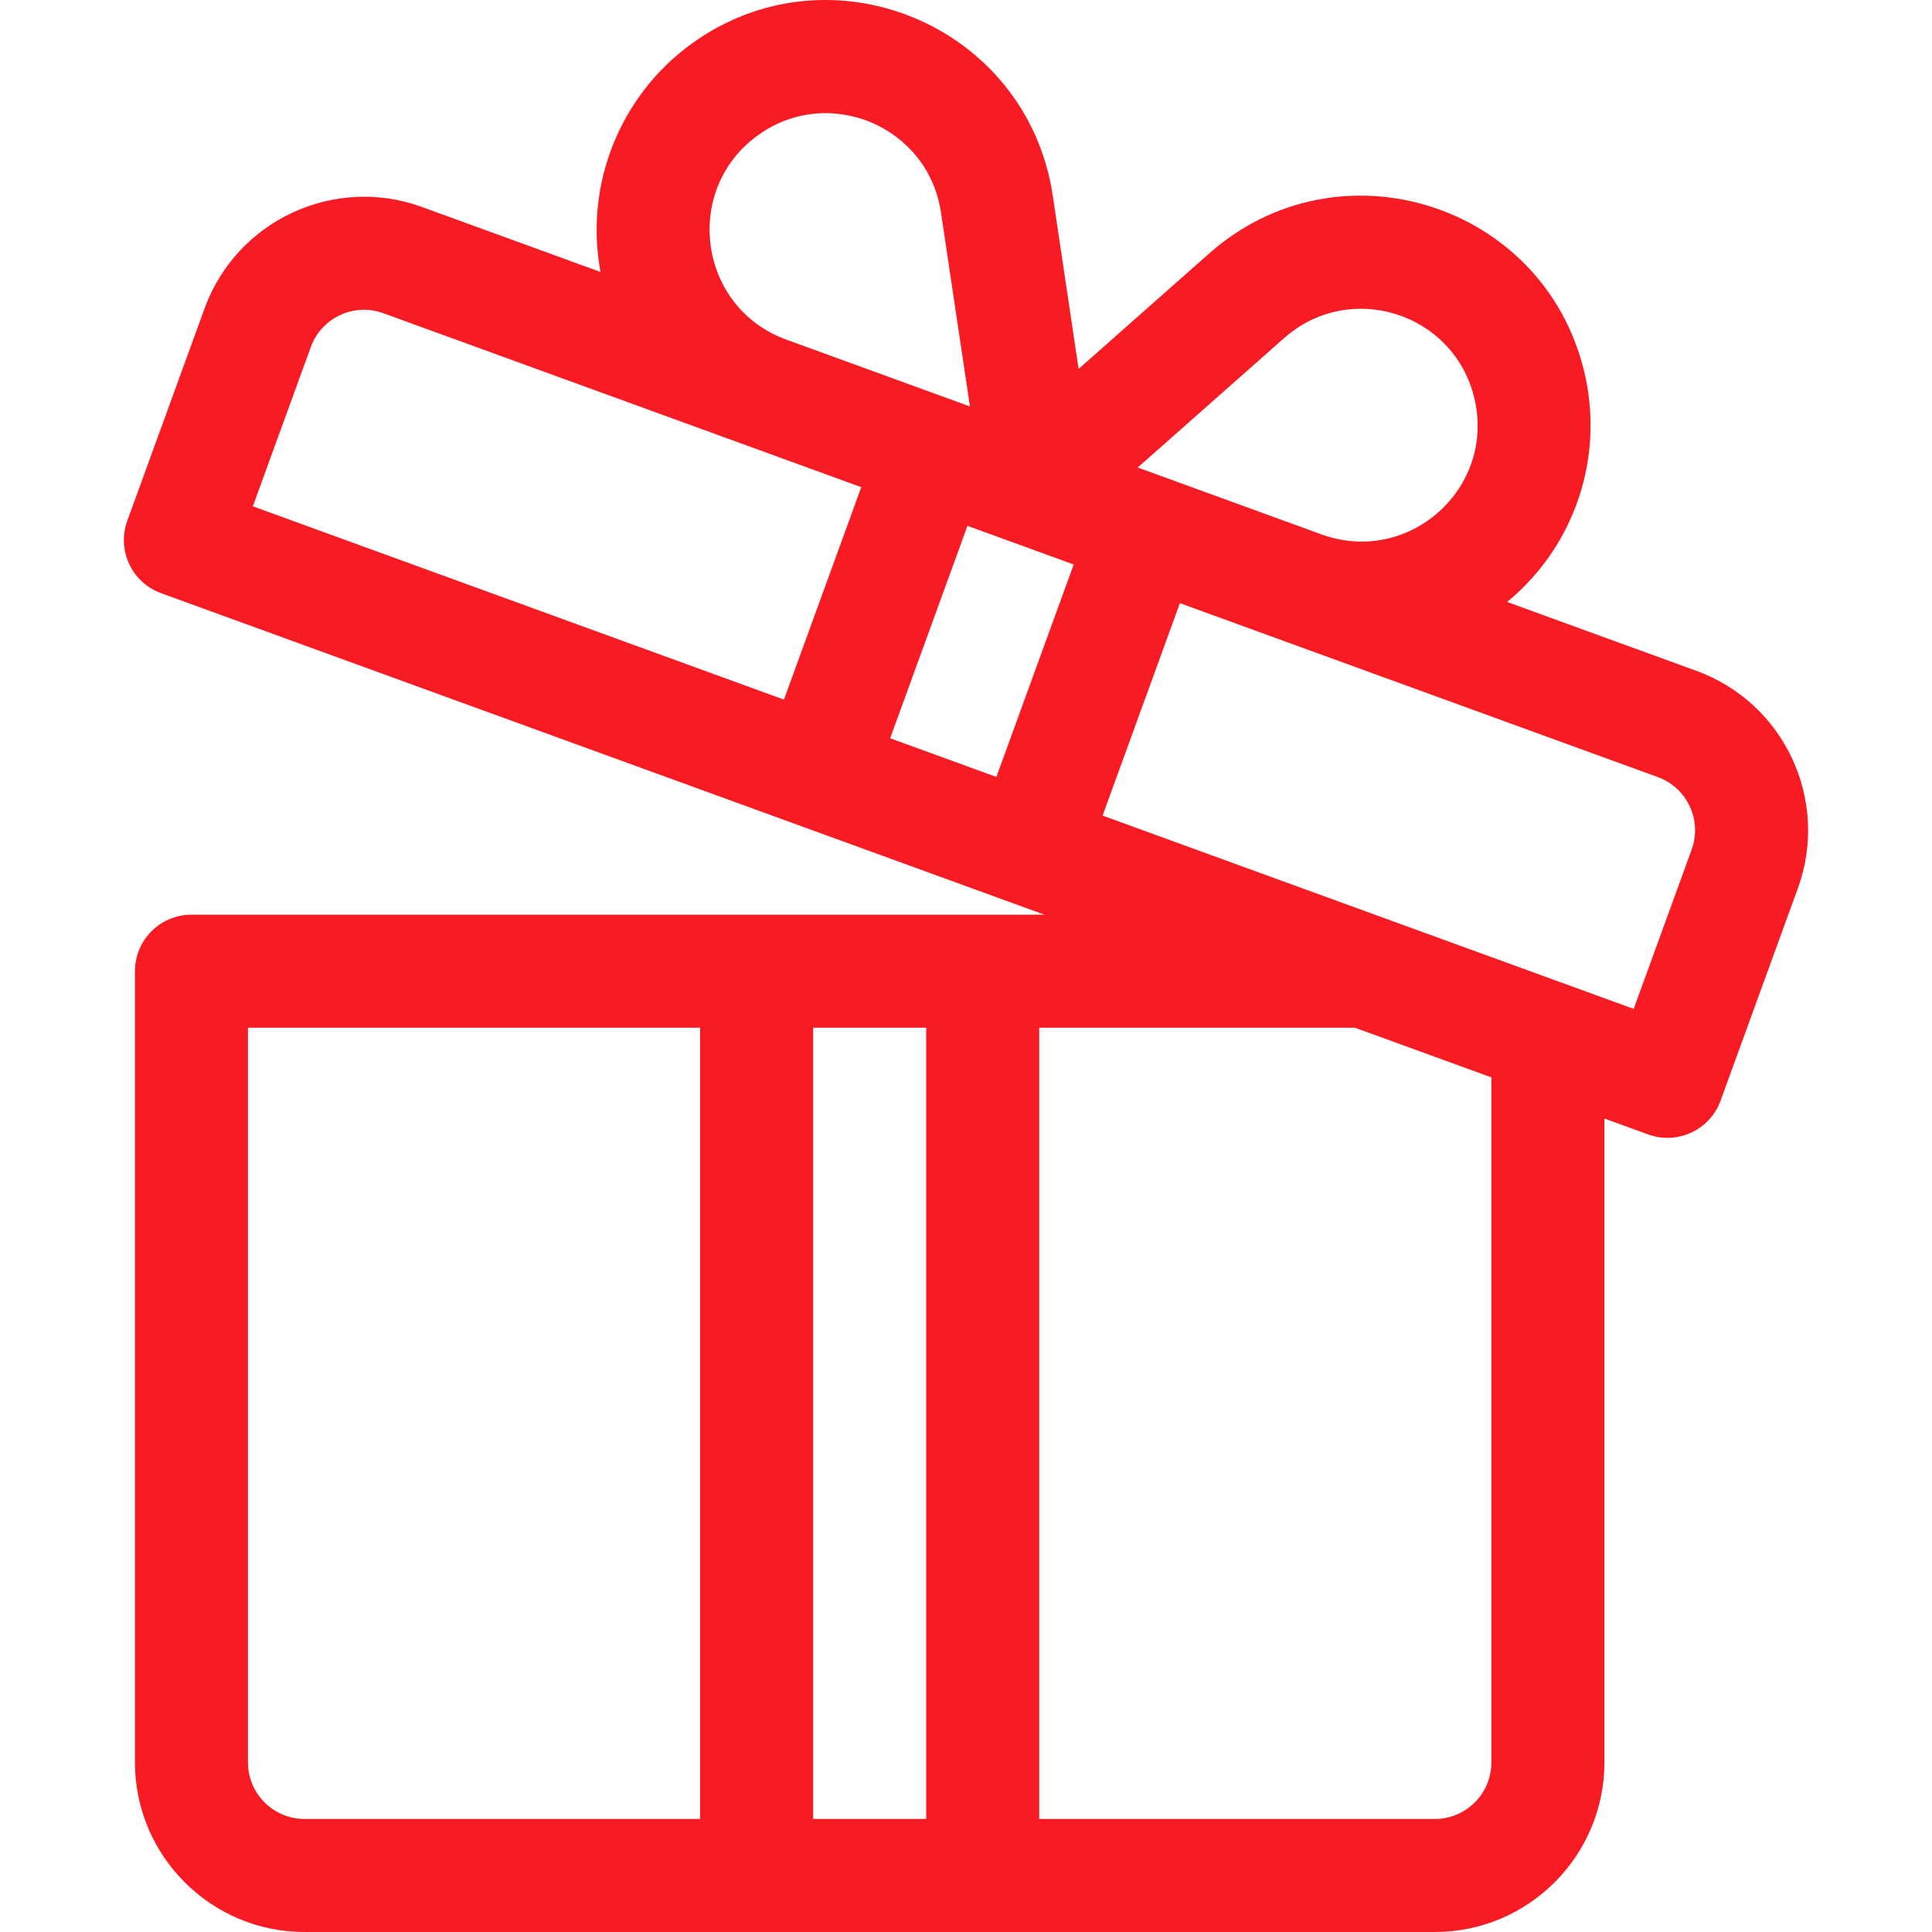
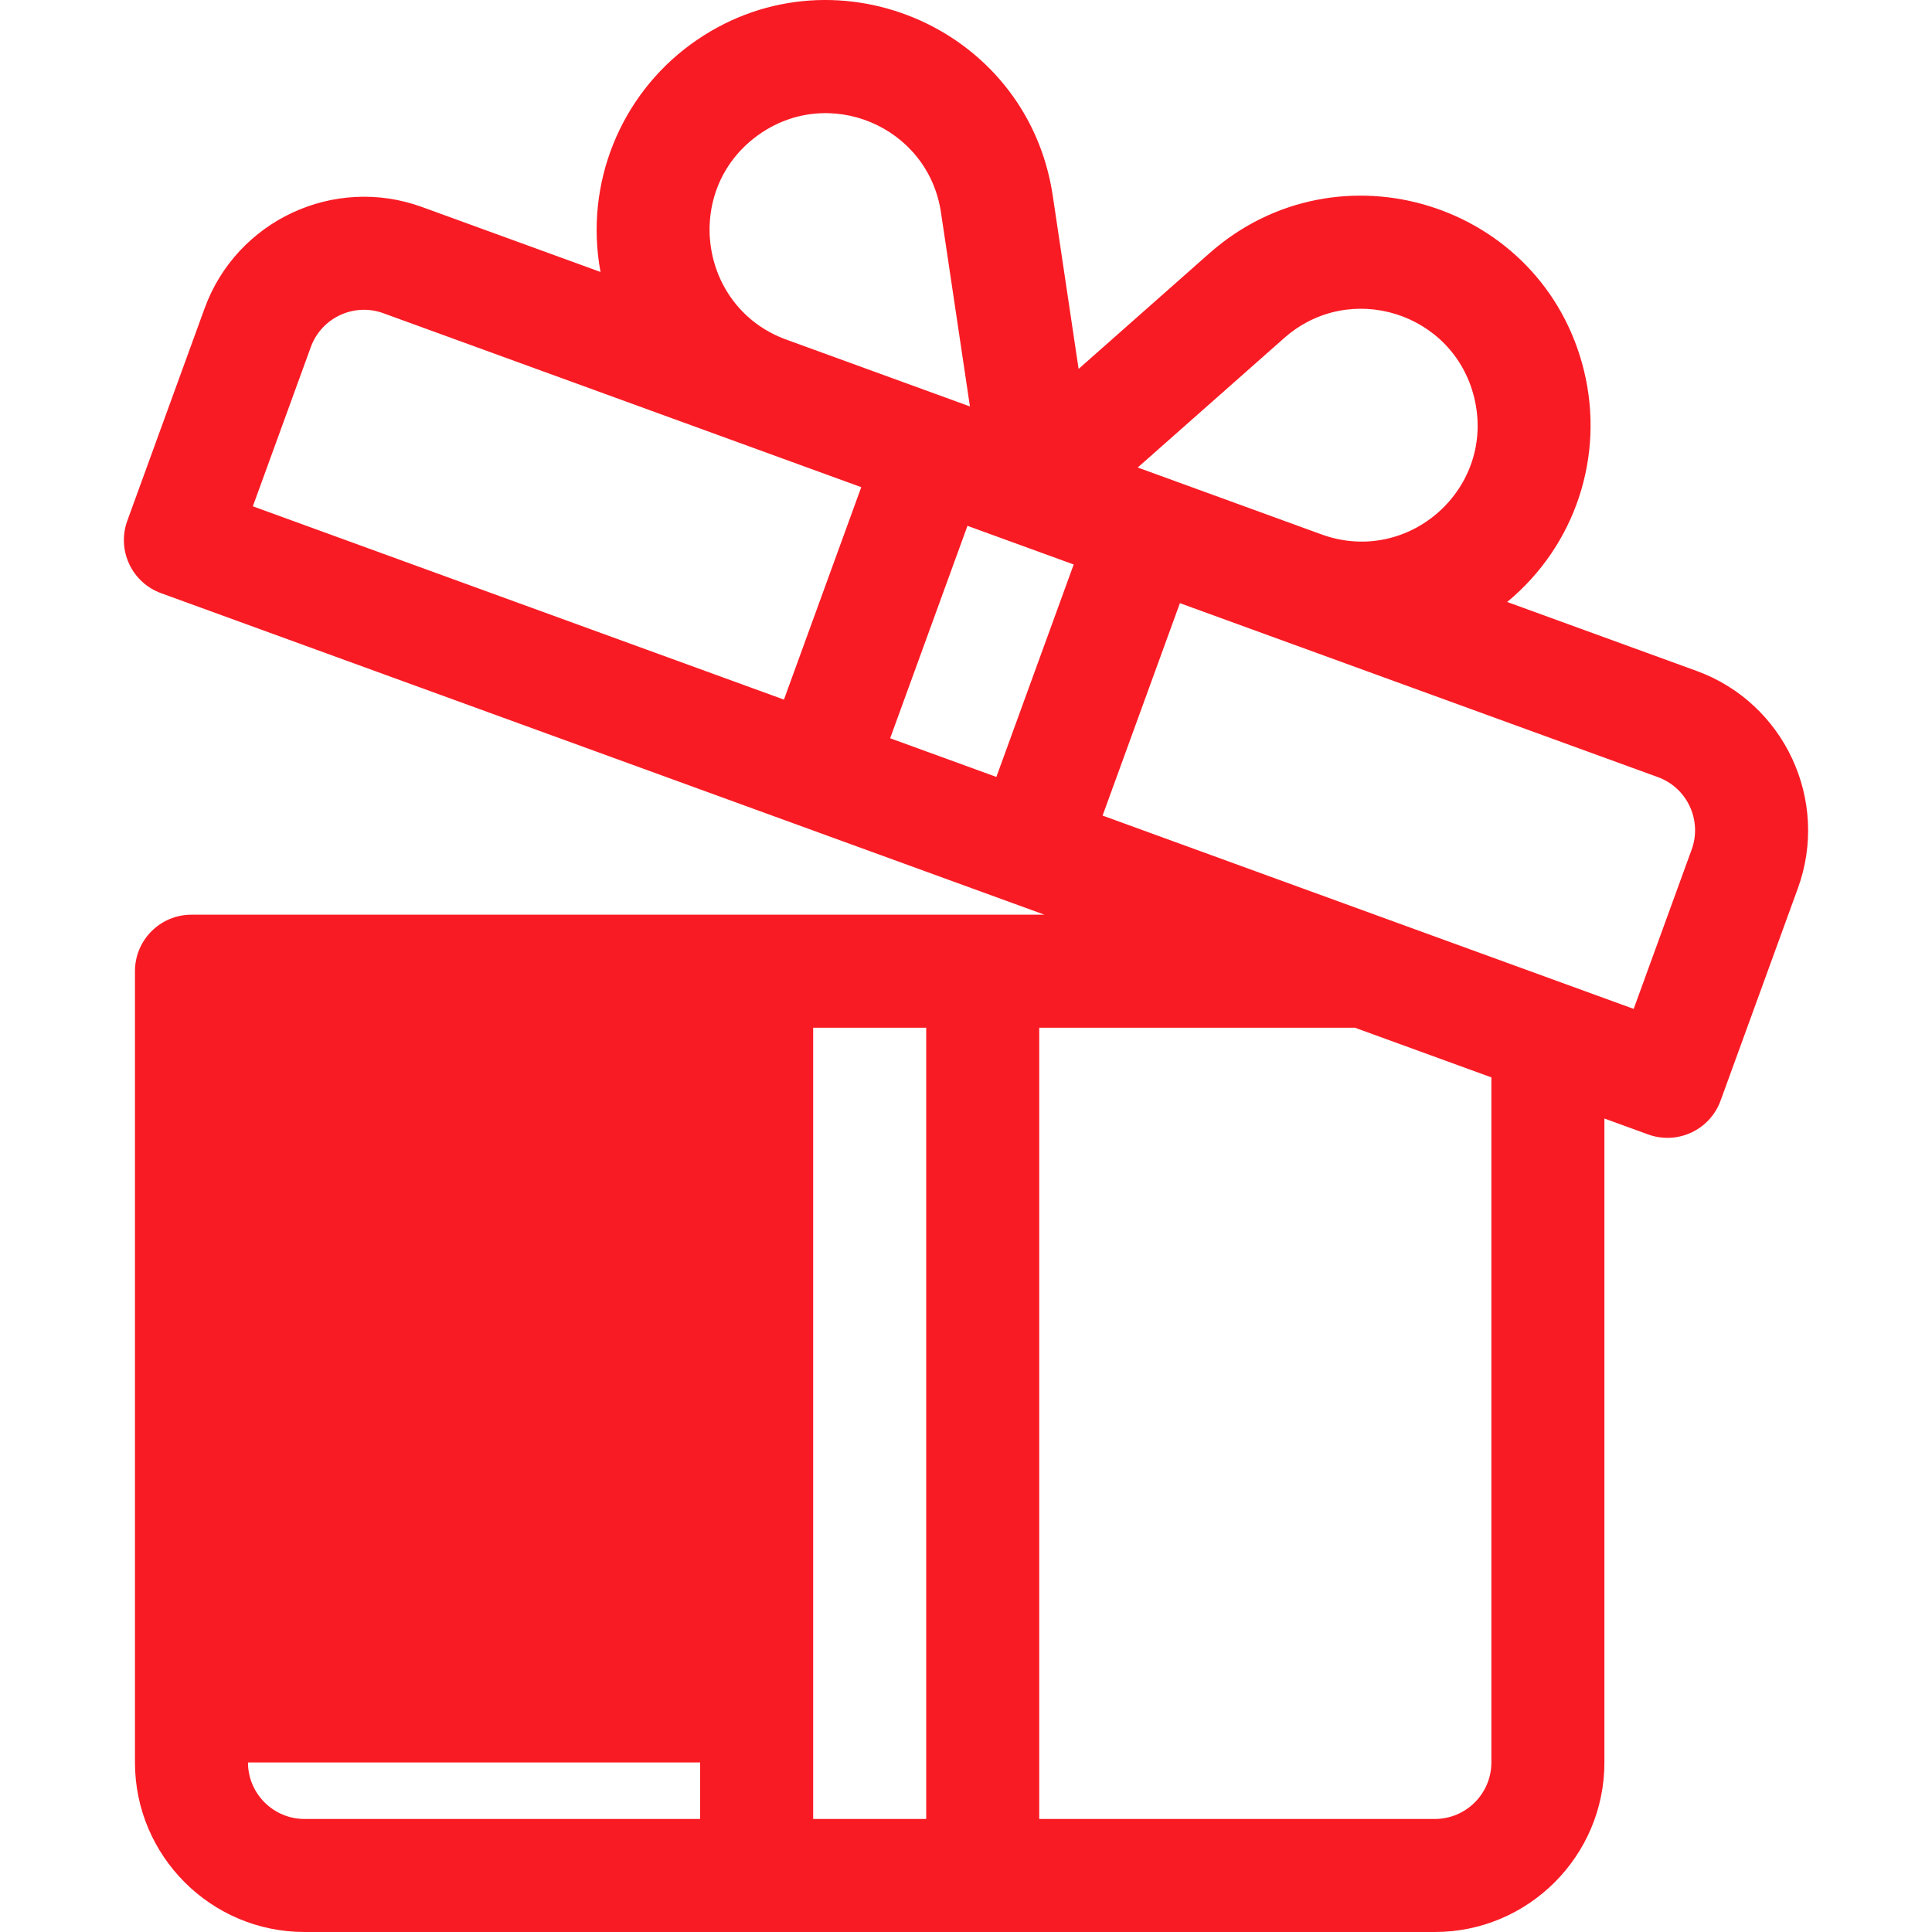
<svg xmlns="http://www.w3.org/2000/svg" version="1.1" width="512" height="512" x="0" y="0" viewBox="0 0 512 512" style="enable-background:new 0 0 512 512" xml:space="preserve" class="">
  <g>
-     <path d="m449.603 177.797-50.188-18.267c18.146-14.994 25.894-38.777 20.339-61.377-10.917-44.403-65.056-61.259-99.26-31.022l-34.652 30.632-6.855-45.94c-6.778-45.229-59.141-66.989-95.978-40.039-18.419 13.475-28.217 36.704-23.872 60.29l-47.318-17.222c-23.28-8.475-49.119 3.573-57.594 26.856l-20.49 56.297c-2.829 7.773 1.179 16.369 8.953 19.197l234.084 85.199H50.743c-8.272 0-14.978 6.706-14.978 14.978v209.688c0 24.776 20.157 44.933 44.933 44.933h299.555c24.776 0 44.933-20.157 44.933-44.933V296.42l11.587 4.218c7.737 2.818 16.355-1.147 19.197-8.952l20.491-56.297c8.472-23.283-3.575-49.118-26.858-57.592zM185.541 482.045H80.697c-8.259 0-14.978-6.719-14.978-14.978v-194.71h119.822v209.688zm59.911 0h-29.955V272.357h29.955v209.688zm94.881-392.47c17.375-15.361 44.805-6.744 50.331 15.731 5.893 23.963-17.269 44.741-40.451 36.317l-48.703-17.727 38.823-34.321zM200.695 35.962c18.72-13.694 45.237-2.582 48.668 20.303l7.68 51.445-48.699-17.725c-23.184-8.443-27.563-39.457-7.649-54.023zm7.056 149.44L67.007 134.175l15.368-42.222c2.825-7.761 11.438-11.775 19.198-8.952l126.668 46.103-20.49 56.298zm56.298 20.492L235.9 195.648l20.491-56.297 28.149 10.246-20.491 56.297zm131.18 261.173c0 8.259-6.719 14.978-14.978 14.978H275.408V272.357h83.666l36.156 13.16v181.55zm53.08-241.925-15.367 42.223-140.744-51.227 20.491-56.297 126.669 46.103c7.761 2.825 11.776 11.438 8.951 19.198z" fill="#f91b24" opacity="1" data-original="#000000" class="" />
+     <path d="m449.603 177.797-50.188-18.267c18.146-14.994 25.894-38.777 20.339-61.377-10.917-44.403-65.056-61.259-99.26-31.022l-34.652 30.632-6.855-45.94c-6.778-45.229-59.141-66.989-95.978-40.039-18.419 13.475-28.217 36.704-23.872 60.29l-47.318-17.222c-23.28-8.475-49.119 3.573-57.594 26.856l-20.49 56.297c-2.829 7.773 1.179 16.369 8.953 19.197l234.084 85.199H50.743c-8.272 0-14.978 6.706-14.978 14.978v209.688c0 24.776 20.157 44.933 44.933 44.933h299.555c24.776 0 44.933-20.157 44.933-44.933V296.42l11.587 4.218c7.737 2.818 16.355-1.147 19.197-8.952l20.491-56.297c8.472-23.283-3.575-49.118-26.858-57.592zM185.541 482.045H80.697c-8.259 0-14.978-6.719-14.978-14.978h119.822v209.688zm59.911 0h-29.955V272.357h29.955v209.688zm94.881-392.47c17.375-15.361 44.805-6.744 50.331 15.731 5.893 23.963-17.269 44.741-40.451 36.317l-48.703-17.727 38.823-34.321zM200.695 35.962c18.72-13.694 45.237-2.582 48.668 20.303l7.68 51.445-48.699-17.725c-23.184-8.443-27.563-39.457-7.649-54.023zm7.056 149.44L67.007 134.175l15.368-42.222c2.825-7.761 11.438-11.775 19.198-8.952l126.668 46.103-20.49 56.298zm56.298 20.492L235.9 195.648l20.491-56.297 28.149 10.246-20.491 56.297zm131.18 261.173c0 8.259-6.719 14.978-14.978 14.978H275.408V272.357h83.666l36.156 13.16v181.55zm53.08-241.925-15.367 42.223-140.744-51.227 20.491-56.297 126.669 46.103c7.761 2.825 11.776 11.438 8.951 19.198z" fill="#f91b24" opacity="1" data-original="#000000" class="" />
  </g>
</svg>